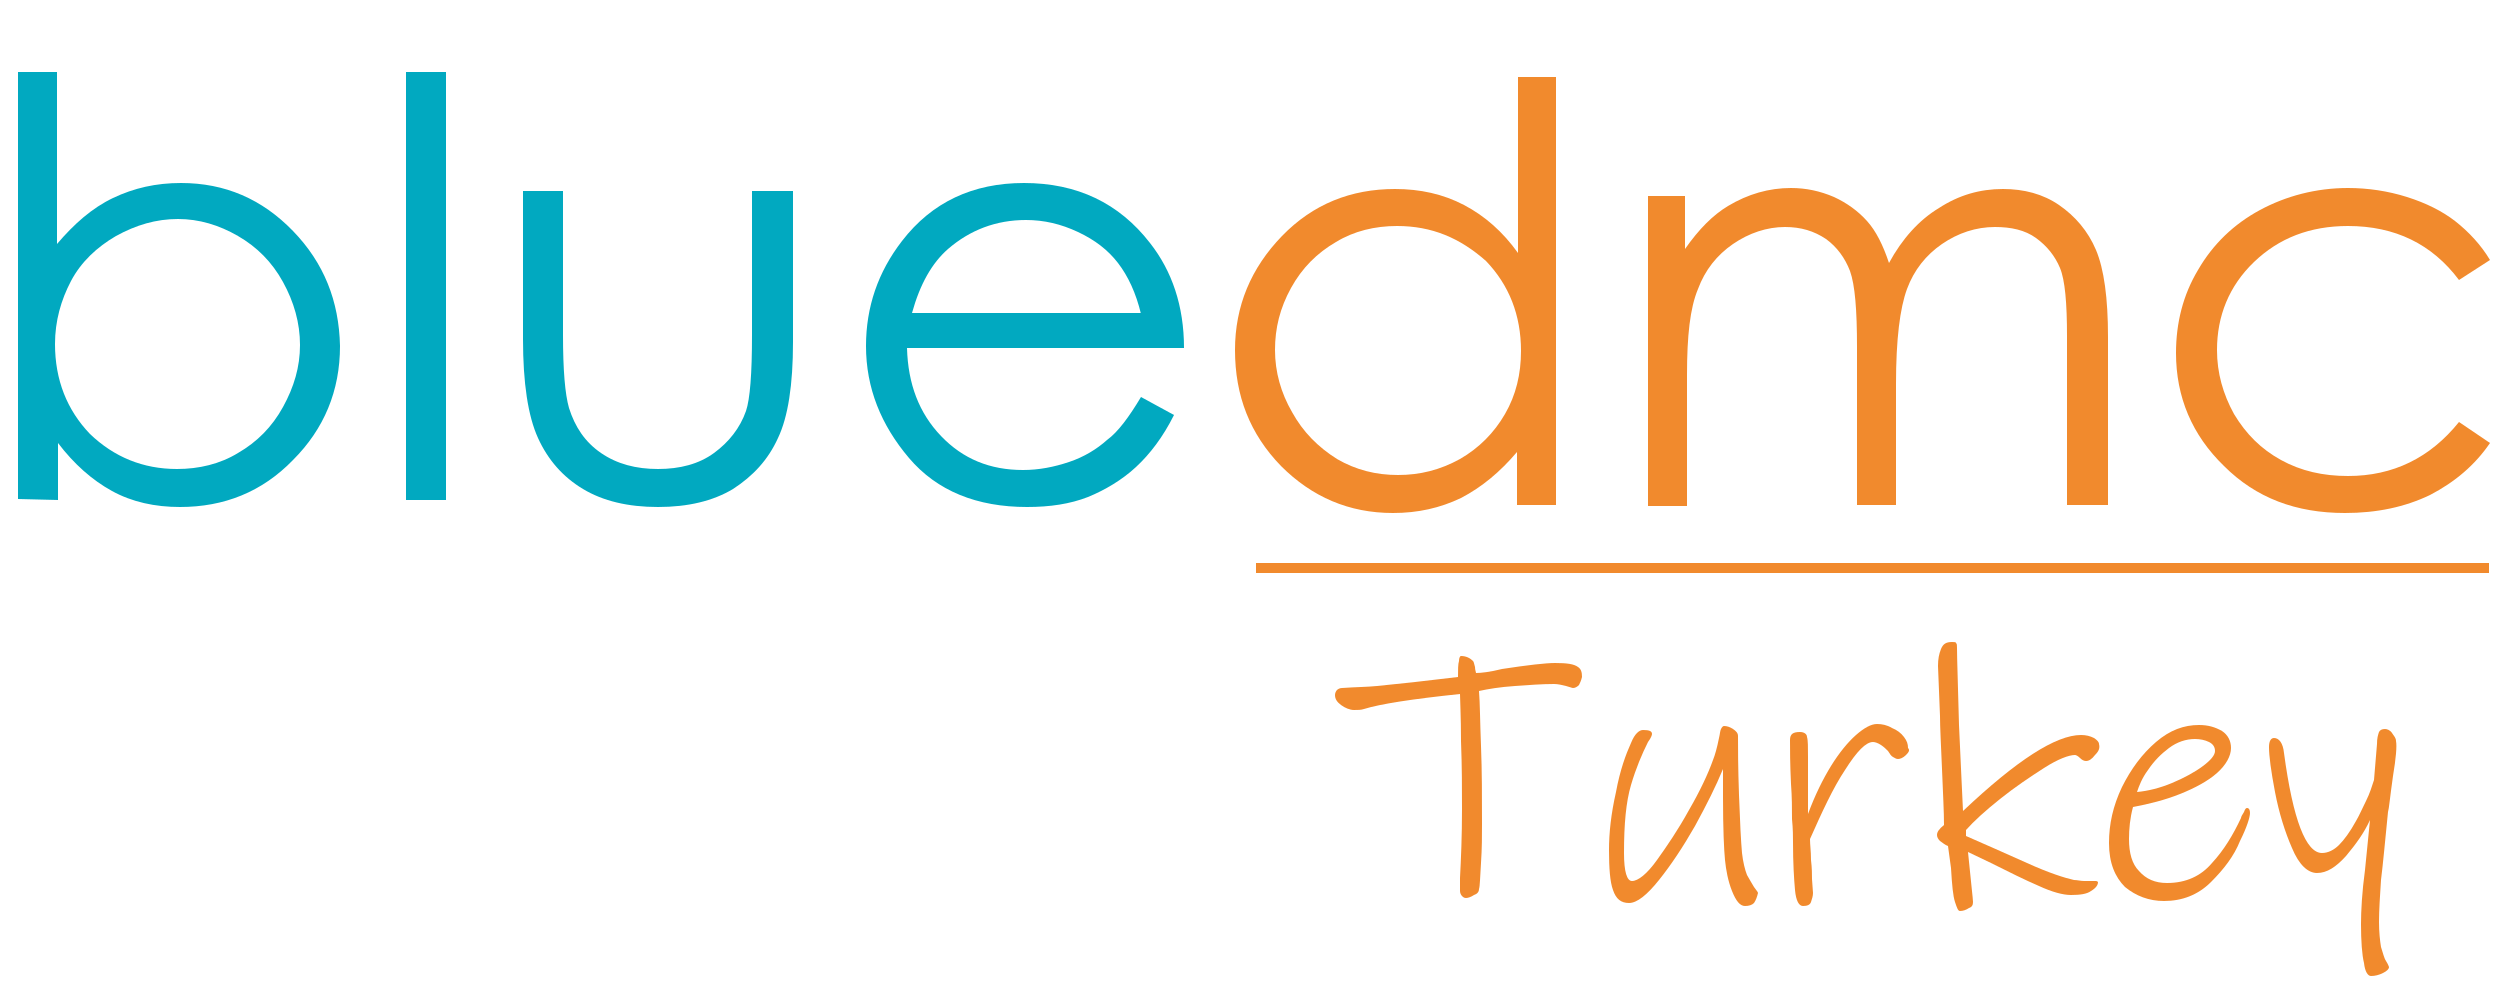
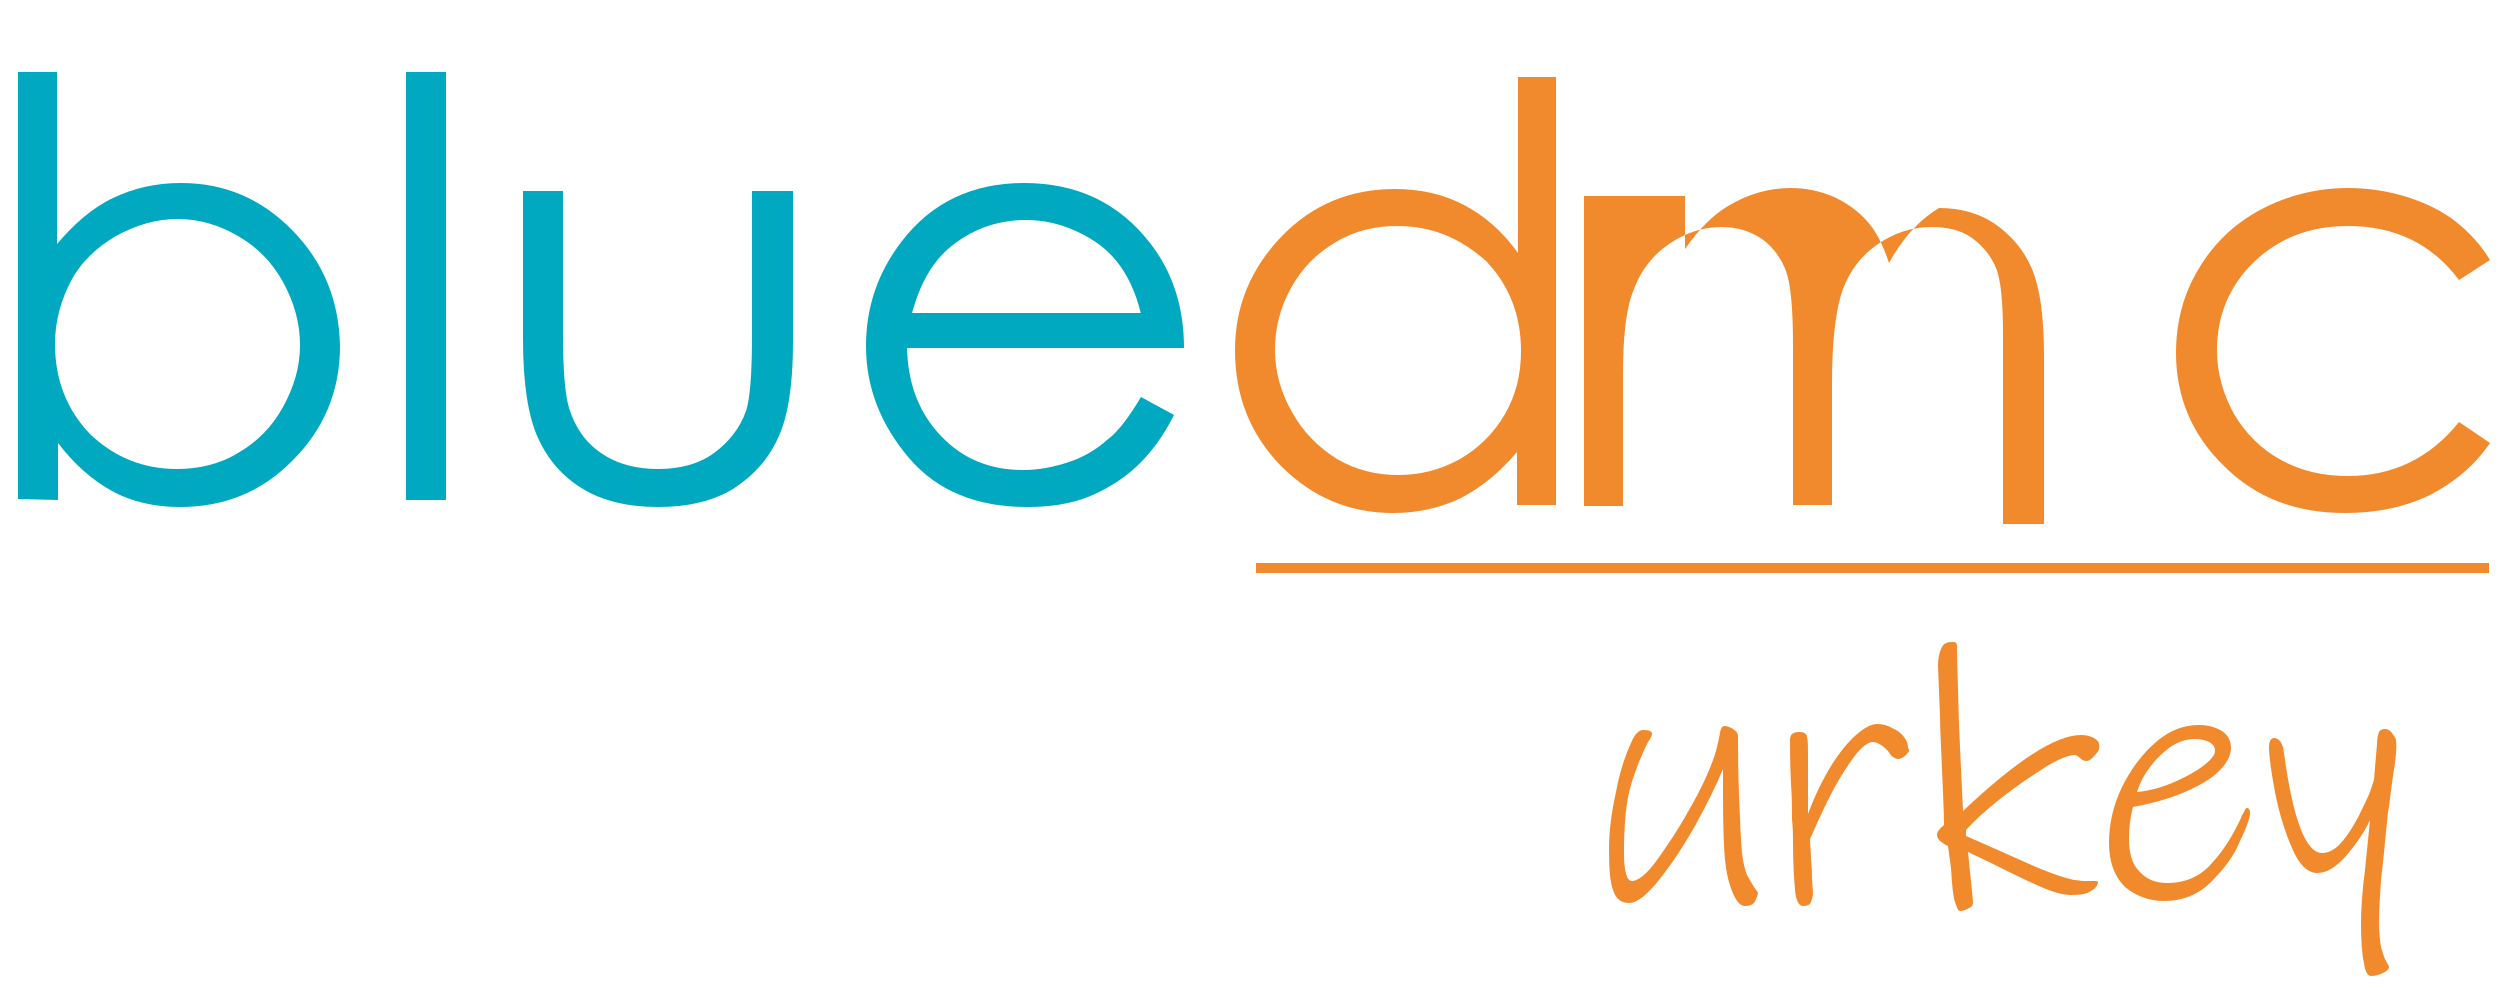
<svg xmlns="http://www.w3.org/2000/svg" version="1.1" id="Layer_1" x="0px" y="0px" viewBox="0 0 250 99" style="enable-background:new 0 0 250 99;" xml:space="preserve">
  <style type="text/css"> .st0{fill:#01A9C0;} .st1{fill:#F18A2D;} </style>
  <g>
    <path class="st0" d="M17.7,46.9c2.2,0,4.3-0.5,6.1-1.6c1.9-1.1,3.4-2.6,4.5-4.6s1.7-4,1.7-6.2s-0.6-4.3-1.7-6.3s-2.6-3.5-4.5-4.6 s-3.9-1.7-6-1.7c-2.2,0-4.2,0.6-6.2,1.7c-1.9,1.1-3.5,2.6-4.5,4.5s-1.6,4-1.6,6.3c0,3.6,1.2,6.6,3.5,9 C11.4,45.7,14.3,46.9,17.7,46.9z M1.8,49.9V7.2h3.9v17.2c1.7-2,3.5-3.6,5.6-4.6s4.3-1.5,6.8-1.5c4.4,0,8.1,1.6,11.2,4.8 s4.6,7,4.7,11.5c0,4.5-1.6,8.3-4.7,11.4c-3.1,3.2-6.9,4.7-11.3,4.7c-2.5,0-4.8-0.5-6.8-1.6s-3.8-2.7-5.4-4.8V50L1.8,49.9 C1.8,50,1.8,49.9,1.8,49.9z" />
    <rect x="40.6" y="7.2" class="st0" width="4" height="42.8" />
    <path class="st0" d="M52.3,19.1h4v14.4c0,3.5,0.2,5.9,0.6,7.3c0.6,1.9,1.6,3.4,3.2,4.5c1.6,1.1,3.5,1.6,5.7,1.6s4.1-0.5,5.6-1.6 s2.6-2.5,3.2-4.2c0.4-1.2,0.6-3.7,0.6-7.6V19.1h4.1v15.1c0,4.3-0.5,7.5-1.5,9.6c-1,2.2-2.5,3.8-4.5,5.1c-2,1.2-4.5,1.8-7.5,1.8 s-5.5-0.6-7.5-1.8s-3.5-2.9-4.5-5.1c-1-2.2-1.5-5.5-1.5-9.9L52.3,19.1L52.3,19.1z" />
    <path class="st0" d="M114.1,31.4c-0.5-2.1-1.3-3.8-2.3-5.1c-1-1.3-2.3-2.3-4-3.1c-1.7-0.8-3.4-1.2-5.2-1.2c-3,0-5.6,1-7.8,2.9 c-1.6,1.4-2.8,3.5-3.6,6.4h22.9V31.4z M114.1,39.7l3.3,1.8c-1.1,2.2-2.4,3.9-3.8,5.2s-3.1,2.3-4.8,3c-1.8,0.7-3.8,1-6.1,1 c-5,0-9-1.6-11.8-4.9c-2.8-3.3-4.3-7-4.3-11.2c0-3.9,1.2-7.4,3.6-10.5c3-3.9,7.1-5.8,12.2-5.8c5.3,0,9.5,2,12.6,6 c2.2,2.8,3.4,6.3,3.4,10.5H90.7c0.1,3.6,1.2,6.5,3.4,8.8c2.2,2.3,4.9,3.4,8.2,3.4c1.6,0,3.1-0.3,4.6-0.8s2.8-1.3,3.8-2.2 C111.8,43.2,112.9,41.7,114.1,39.7z" />
    <path class="st1" d="M139.7,22.6c-2.2,0-4.3,0.5-6.1,1.6c-1.9,1.1-3.4,2.6-4.5,4.6c-1.1,2-1.6,4-1.6,6.2s0.6,4.3,1.7,6.2 c1.1,2,2.6,3.5,4.5,4.7c1.9,1.1,3.9,1.6,6.1,1.6c2.2,0,4.2-0.5,6.2-1.6c1.9-1.1,3.4-2.6,4.5-4.5s1.6-4,1.6-6.3c0-3.6-1.2-6.6-3.5-9 C146,23.8,143.2,22.6,139.7,22.6z M155.6,7.7v42.8h-3.9v-5.3c-1.7,2-3.5,3.5-5.6,4.6c-2.1,1-4.3,1.5-6.8,1.5 c-4.4,0-8.1-1.6-11.2-4.7c-3.1-3.2-4.6-7-4.6-11.6c0-4.4,1.6-8.2,4.7-11.4s6.9-4.7,11.3-4.7c2.5,0,4.8,0.5,6.9,1.6 c2.1,1.1,3.9,2.7,5.4,4.8V7.7H155.6z" />
-     <path class="st1" d="M164.6,19.6h3.9v5.3c1.4-2,2.8-3.4,4.3-4.3c2-1.2,4.1-1.8,6.3-1.8c1.5,0,2.9,0.3,4.3,0.9 c1.3,0.6,2.4,1.4,3.3,2.4c0.9,1,1.6,2.4,2.2,4.2c1.3-2.4,3-4.3,5-5.5c2-1.3,4.1-1.9,6.4-1.9c2.1,0,4,0.5,5.6,1.6s2.9,2.6,3.7,4.5 s1.2,4.8,1.2,8.7v16.8h-4.1V33.6c0-3.3-0.2-5.6-0.7-6.8c-0.5-1.2-1.3-2.2-2.4-3c-1.1-0.8-2.5-1.1-4.1-1.1c-1.9,0-3.7,0.6-5.3,1.7 s-2.8,2.6-3.5,4.5s-1.1,5-1.1,9.5v12.1h-3.9V34.7c0-3.7-0.2-6.2-0.7-7.6c-0.5-1.3-1.3-2.4-2.4-3.2c-1.2-0.8-2.5-1.2-4.1-1.2 c-1.8,0-3.6,0.6-5.2,1.7c-1.6,1.1-2.8,2.6-3.5,4.5c-0.8,1.9-1.1,4.7-1.1,8.6v13.1h-3.9v-31C164.8,19.6,164.6,19.6,164.6,19.6z" />
+     <path class="st1" d="M164.6,19.6h3.9v5.3c1.4-2,2.8-3.4,4.3-4.3c2-1.2,4.1-1.8,6.3-1.8c1.5,0,2.9,0.3,4.3,0.9 c1.3,0.6,2.4,1.4,3.3,2.4c0.9,1,1.6,2.4,2.2,4.2c1.3-2.4,3-4.3,5-5.5c2.1,0,4,0.5,5.6,1.6s2.9,2.6,3.7,4.5 s1.2,4.8,1.2,8.7v16.8h-4.1V33.6c0-3.3-0.2-5.6-0.7-6.8c-0.5-1.2-1.3-2.2-2.4-3c-1.1-0.8-2.5-1.1-4.1-1.1c-1.9,0-3.7,0.6-5.3,1.7 s-2.8,2.6-3.5,4.5s-1.1,5-1.1,9.5v12.1h-3.9V34.7c0-3.7-0.2-6.2-0.7-7.6c-0.5-1.3-1.3-2.4-2.4-3.2c-1.2-0.8-2.5-1.2-4.1-1.2 c-1.8,0-3.6,0.6-5.2,1.7c-1.6,1.1-2.8,2.6-3.5,4.5c-0.8,1.9-1.1,4.7-1.1,8.6v13.1h-3.9v-31C164.8,19.6,164.6,19.6,164.6,19.6z" />
    <path class="st1" d="M249,26l-3.1,2c-2.7-3.6-6.4-5.4-11.1-5.4c-3.8,0-6.9,1.2-9.4,3.6s-3.7,5.4-3.7,8.8c0,2.3,0.6,4.4,1.7,6.4 c1.2,2,2.7,3.5,4.7,4.6s4.2,1.6,6.7,1.6c4.5,0,8.2-1.8,11.1-5.4l3.1,2.1c-1.5,2.2-3.5,3.9-6,5.2c-2.5,1.2-5.3,1.8-8.5,1.8 c-4.9,0-8.9-1.5-12.1-4.7c-3.2-3.1-4.8-6.9-4.8-11.3c0-3,0.7-5.8,2.2-8.3c1.5-2.6,3.6-4.6,6.2-6c2.6-1.4,5.6-2.2,8.8-2.2 c2,0,4,0.3,5.9,0.9s3.5,1.4,4.8,2.4C246.9,23.2,248.1,24.5,249,26z" />
  </g>
  <g>
    <rect x="125.6" y="56.3" class="st1" width="123.3" height="1" />
  </g>
  <g>
-     <path class="st1" d="M157.9,68.5c-0.2,0.2-0.4,0.3-0.6,0.3c-0.1,0-0.3-0.1-0.7-0.2s-0.8-0.2-1.2-0.2c-1.2,0-2.5,0.1-3.9,0.2 c-1.5,0.1-2.7,0.3-3.6,0.5c0.1,1.2,0.1,3,0.2,5.5c0.1,2.5,0.1,5.1,0.1,7.8c0,1.2,0,2.4-0.1,3.9s-0.1,2.3-0.2,2.6 c0,0.3-0.2,0.5-0.5,0.6c-0.3,0.2-0.6,0.3-0.8,0.3s-0.3-0.1-0.4-0.2c-0.1-0.1-0.2-0.3-0.2-0.5v-1.3c0.1-1.9,0.2-4.2,0.2-6.9 c0-2,0-4.2-0.1-6.8c0-2.5-0.1-4.1-0.1-4.7c-4.8,0.5-8,1-9.6,1.5c-0.3,0.1-0.6,0.1-1,0.1s-0.9-0.2-1.3-0.5c-0.4-0.3-0.6-0.6-0.6-1 c0-0.2,0.1-0.4,0.2-0.5c0.1-0.1,0.3-0.2,0.5-0.2c1.4-0.1,2.5-0.1,3.5-0.2c2.1-0.2,4.8-0.5,8.1-0.9c0-0.7,0-1.3,0.1-1.6 c0-0.3,0.1-0.5,0.2-0.5c0.5,0,0.9,0.2,1.2,0.5c0.1,0.1,0.1,0.3,0.2,0.6c0,0.3,0.1,0.5,0.1,0.6c0.5,0,1.4-0.1,2.6-0.4 c2.6-0.4,4.4-0.6,5.3-0.6c1.2,0,1.9,0.1,2.3,0.4c0.3,0.2,0.4,0.5,0.4,1C158.1,68.1,158,68.3,157.9,68.5z" />
    <path class="st1" d="M175.4,90.3c-0.2,0.2-0.5,0.3-0.9,0.3c-0.5,0-0.9-0.5-1.3-1.5c-0.4-1-0.6-2.1-0.7-3.1c-0.1-1-0.2-3.1-0.2-6.3 c0-0.5,0-1,0-1.5s0-1,0-1.3c-0.7,1.7-1.6,3.5-2.8,5.7c-1.2,2.1-2.4,3.9-3.6,5.4c-1.2,1.5-2.2,2.3-3,2.3s-1.3-0.4-1.6-1.3 c-0.3-0.8-0.4-2.2-0.4-4c0-1.7,0.2-3.6,0.7-5.8c0.4-2.2,1-3.8,1.5-4.9c0.2-0.5,0.4-0.8,0.6-1c0.2-0.2,0.4-0.3,0.6-0.3 c0.6,0,0.9,0.1,0.9,0.4c0,0.1-0.1,0.4-0.4,0.8c-0.6,1.2-1.2,2.6-1.7,4.3c-0.5,1.7-0.7,3.9-0.7,6.8c0,1.9,0.3,2.8,0.8,2.8 c0.6,0,1.5-0.7,2.5-2.1s2.1-3,3.2-5c1.1-1.9,1.9-3.6,2.4-5c0.2-0.5,0.4-1.2,0.6-2.2c0.1-0.4,0.1-0.7,0.2-0.9 c0.1-0.2,0.2-0.3,0.3-0.3c0.3,0,0.6,0.1,0.9,0.3s0.5,0.4,0.5,0.7c0,1.2,0,3.1,0.1,5.9s0.2,4.7,0.3,5.8c0.1,0.9,0.3,1.7,0.5,2.2 c0.3,0.5,0.5,0.9,0.7,1.2s0.4,0.5,0.4,0.6C175.7,89.7,175.6,90,175.4,90.3z" />
    <path class="st1" d="M190.6,75.5c-0.3,0.3-0.6,0.4-0.8,0.4s-0.3-0.1-0.5-0.2s-0.3-0.3-0.5-0.6c-0.2-0.2-0.4-0.4-0.7-0.6 s-0.6-0.3-0.8-0.3c-0.7,0-1.6,0.9-2.8,2.8c-1.2,1.8-2.3,4.2-3.5,6.9c0,0.6,0.1,1.2,0.1,2.1c0.1,0.8,0.1,1.5,0.1,1.9l0.1,1.4 c0,0.3-0.1,0.6-0.2,0.9c-0.1,0.3-0.4,0.4-0.8,0.4c-0.4,0-0.7-0.5-0.8-1.6s-0.2-2.7-0.2-4.8c0-0.5,0-1.3-0.1-2.3c0-1,0-2.2-0.1-3.5 c-0.1-2.1-0.1-3.5-0.1-4.4c0-0.6,0.3-0.8,1-0.8c0.4,0,0.7,0.2,0.7,0.5c0.1,0.3,0.1,1,0.1,2v5.7c0.7-1.9,1.5-3.5,2.3-4.8 s1.7-2.4,2.5-3.1s1.5-1.1,2.1-1.1c0.5,0,1,0.1,1.5,0.4c0.5,0.2,0.9,0.5,1.2,0.9s0.4,0.7,0.4,1.1C191,75,190.9,75.2,190.6,75.5z" />
    <path class="st1" d="M209.5,75.5c-0.3,0.4-0.6,0.6-0.9,0.6c-0.2,0-0.4-0.1-0.6-0.3c-0.2-0.2-0.4-0.3-0.5-0.3 c-0.6,0-1.7,0.4-3.1,1.3c-1.4,0.9-2.9,1.9-4.4,3.1s-2.6,2.2-3.4,3.1v0.6c1.8,0.8,3.9,1.7,6.1,2.7s3.8,1.5,4.7,1.7 c0.3,0,0.7,0.1,1,0.1s0.6,0,0.7,0c0.2,0,0.4,0,0.5,0s0.2,0.1,0.2,0.1c0,0.3-0.2,0.6-0.7,0.9c-0.4,0.3-1.1,0.4-2,0.4 c-0.8,0-1.9-0.3-3.2-0.9c-1.4-0.6-3-1.4-4.8-2.3l-2.3-1.1c0.3,3.1,0.5,4.7,0.5,5s-0.1,0.5-0.4,0.6c-0.3,0.2-0.6,0.3-0.9,0.3 c-0.2,0-0.3-0.3-0.5-0.9s-0.3-1.7-0.4-3.4l-0.3-2.2c-0.3-0.1-0.5-0.3-0.8-0.5c-0.2-0.2-0.3-0.4-0.3-0.6c0-0.3,0.2-0.6,0.7-1 c0-1.3-0.1-3.1-0.2-5.6c-0.1-2.4-0.2-4.2-0.2-5.3l-0.2-5c0-0.7,0.1-1.2,0.3-1.7s0.5-0.7,1.1-0.7c0.2,0,0.4,0,0.4,0.1 c0.1,0.1,0.1,0.2,0.1,0.5c0,1.1,0.1,3.7,0.2,7.7c0.2,4,0.3,6.9,0.4,8.6c5.4-5.1,9.3-7.6,11.8-7.6c0.5,0,0.9,0.1,1.3,0.3 c0.3,0.2,0.5,0.4,0.5,0.6C210,74.8,209.9,75.1,209.5,75.5z" />
    <path class="st1" d="M225,81.3c0,0.4-0.3,1.4-1,2.8c-0.6,1.5-1.6,2.8-2.9,4.1c-1.3,1.3-2.9,1.9-4.7,1.9c-1.5,0-2.8-0.5-3.9-1.4 c-1-1-1.6-2.4-1.6-4.4c0-1.9,0.4-3.7,1.3-5.6c0.9-1.8,2-3.3,3.4-4.5s2.8-1.7,4.3-1.7c0.9,0,1.6,0.2,2.3,0.6c0.6,0.4,0.9,1,0.9,1.7 c0,0.8-0.5,1.7-1.4,2.5s-2.2,1.5-3.7,2.1s-3.1,1-4.7,1.3c-0.3,1.1-0.4,2.2-0.4,3.2c0,1.4,0.3,2.5,1,3.2c0.7,0.8,1.6,1.2,2.8,1.2 c1.9,0,3.4-0.7,4.5-2c1.2-1.3,2.1-2.8,2.9-4.5c0-0.1,0.1-0.3,0.3-0.6c0.1-0.3,0.2-0.4,0.3-0.4C224.9,80.8,225,81,225,81.3z M220.9,74.2c-0.4-0.2-0.9-0.3-1.4-0.3c-0.9,0-1.8,0.3-2.6,0.9s-1.5,1.3-2.1,2.2c-0.6,0.8-0.9,1.6-1.1,2.2c1.1-0.1,2.3-0.4,3.5-0.9 s2.3-1.1,3.1-1.7s1.2-1.1,1.2-1.5C221.5,74.7,221.3,74.4,220.9,74.2z" />
    <path class="st1" d="M239.3,77.6c-0.3,2.1-0.4,3.3-0.5,3.6c-0.3,3-0.5,5.2-0.7,6.8c-0.1,1.6-0.2,3-0.2,4.2c0,1,0.1,1.9,0.2,2.5 c0.2,0.6,0.3,1.1,0.5,1.4s0.3,0.6,0.3,0.6c0,0.2-0.2,0.4-0.6,0.6c-0.4,0.2-0.8,0.3-1.2,0.3c-0.3,0-0.6-0.4-0.7-1.3 c-0.2-0.8-0.3-2.2-0.3-3.9c0-1.3,0.1-3.2,0.4-5.4l0.5-5c-0.6,1.3-1.4,2.4-2.4,3.6c-1,1.1-1.9,1.7-2.9,1.7c-0.9,0-1.8-0.8-2.5-2.5 c-0.7-1.6-1.3-3.5-1.7-5.6s-0.6-3.6-0.6-4.5c0-0.6,0.2-0.9,0.5-0.9c0.5,0,0.9,0.5,1,1.5c0.9,6.7,2.2,10,3.8,10 c0.6,0,1.2-0.3,1.7-0.8s1.1-1.3,1.7-2.4c0.3-0.5,0.6-1.2,1-2s0.6-1.5,0.8-2.1l0.3-3.6c0-0.6,0.1-0.9,0.2-1.2 c0.1-0.2,0.3-0.3,0.6-0.3c0.2,0,0.5,0.1,0.7,0.4s0.4,0.5,0.4,0.8C239.7,74.6,239.6,75.8,239.3,77.6z" />
  </g>
</svg>